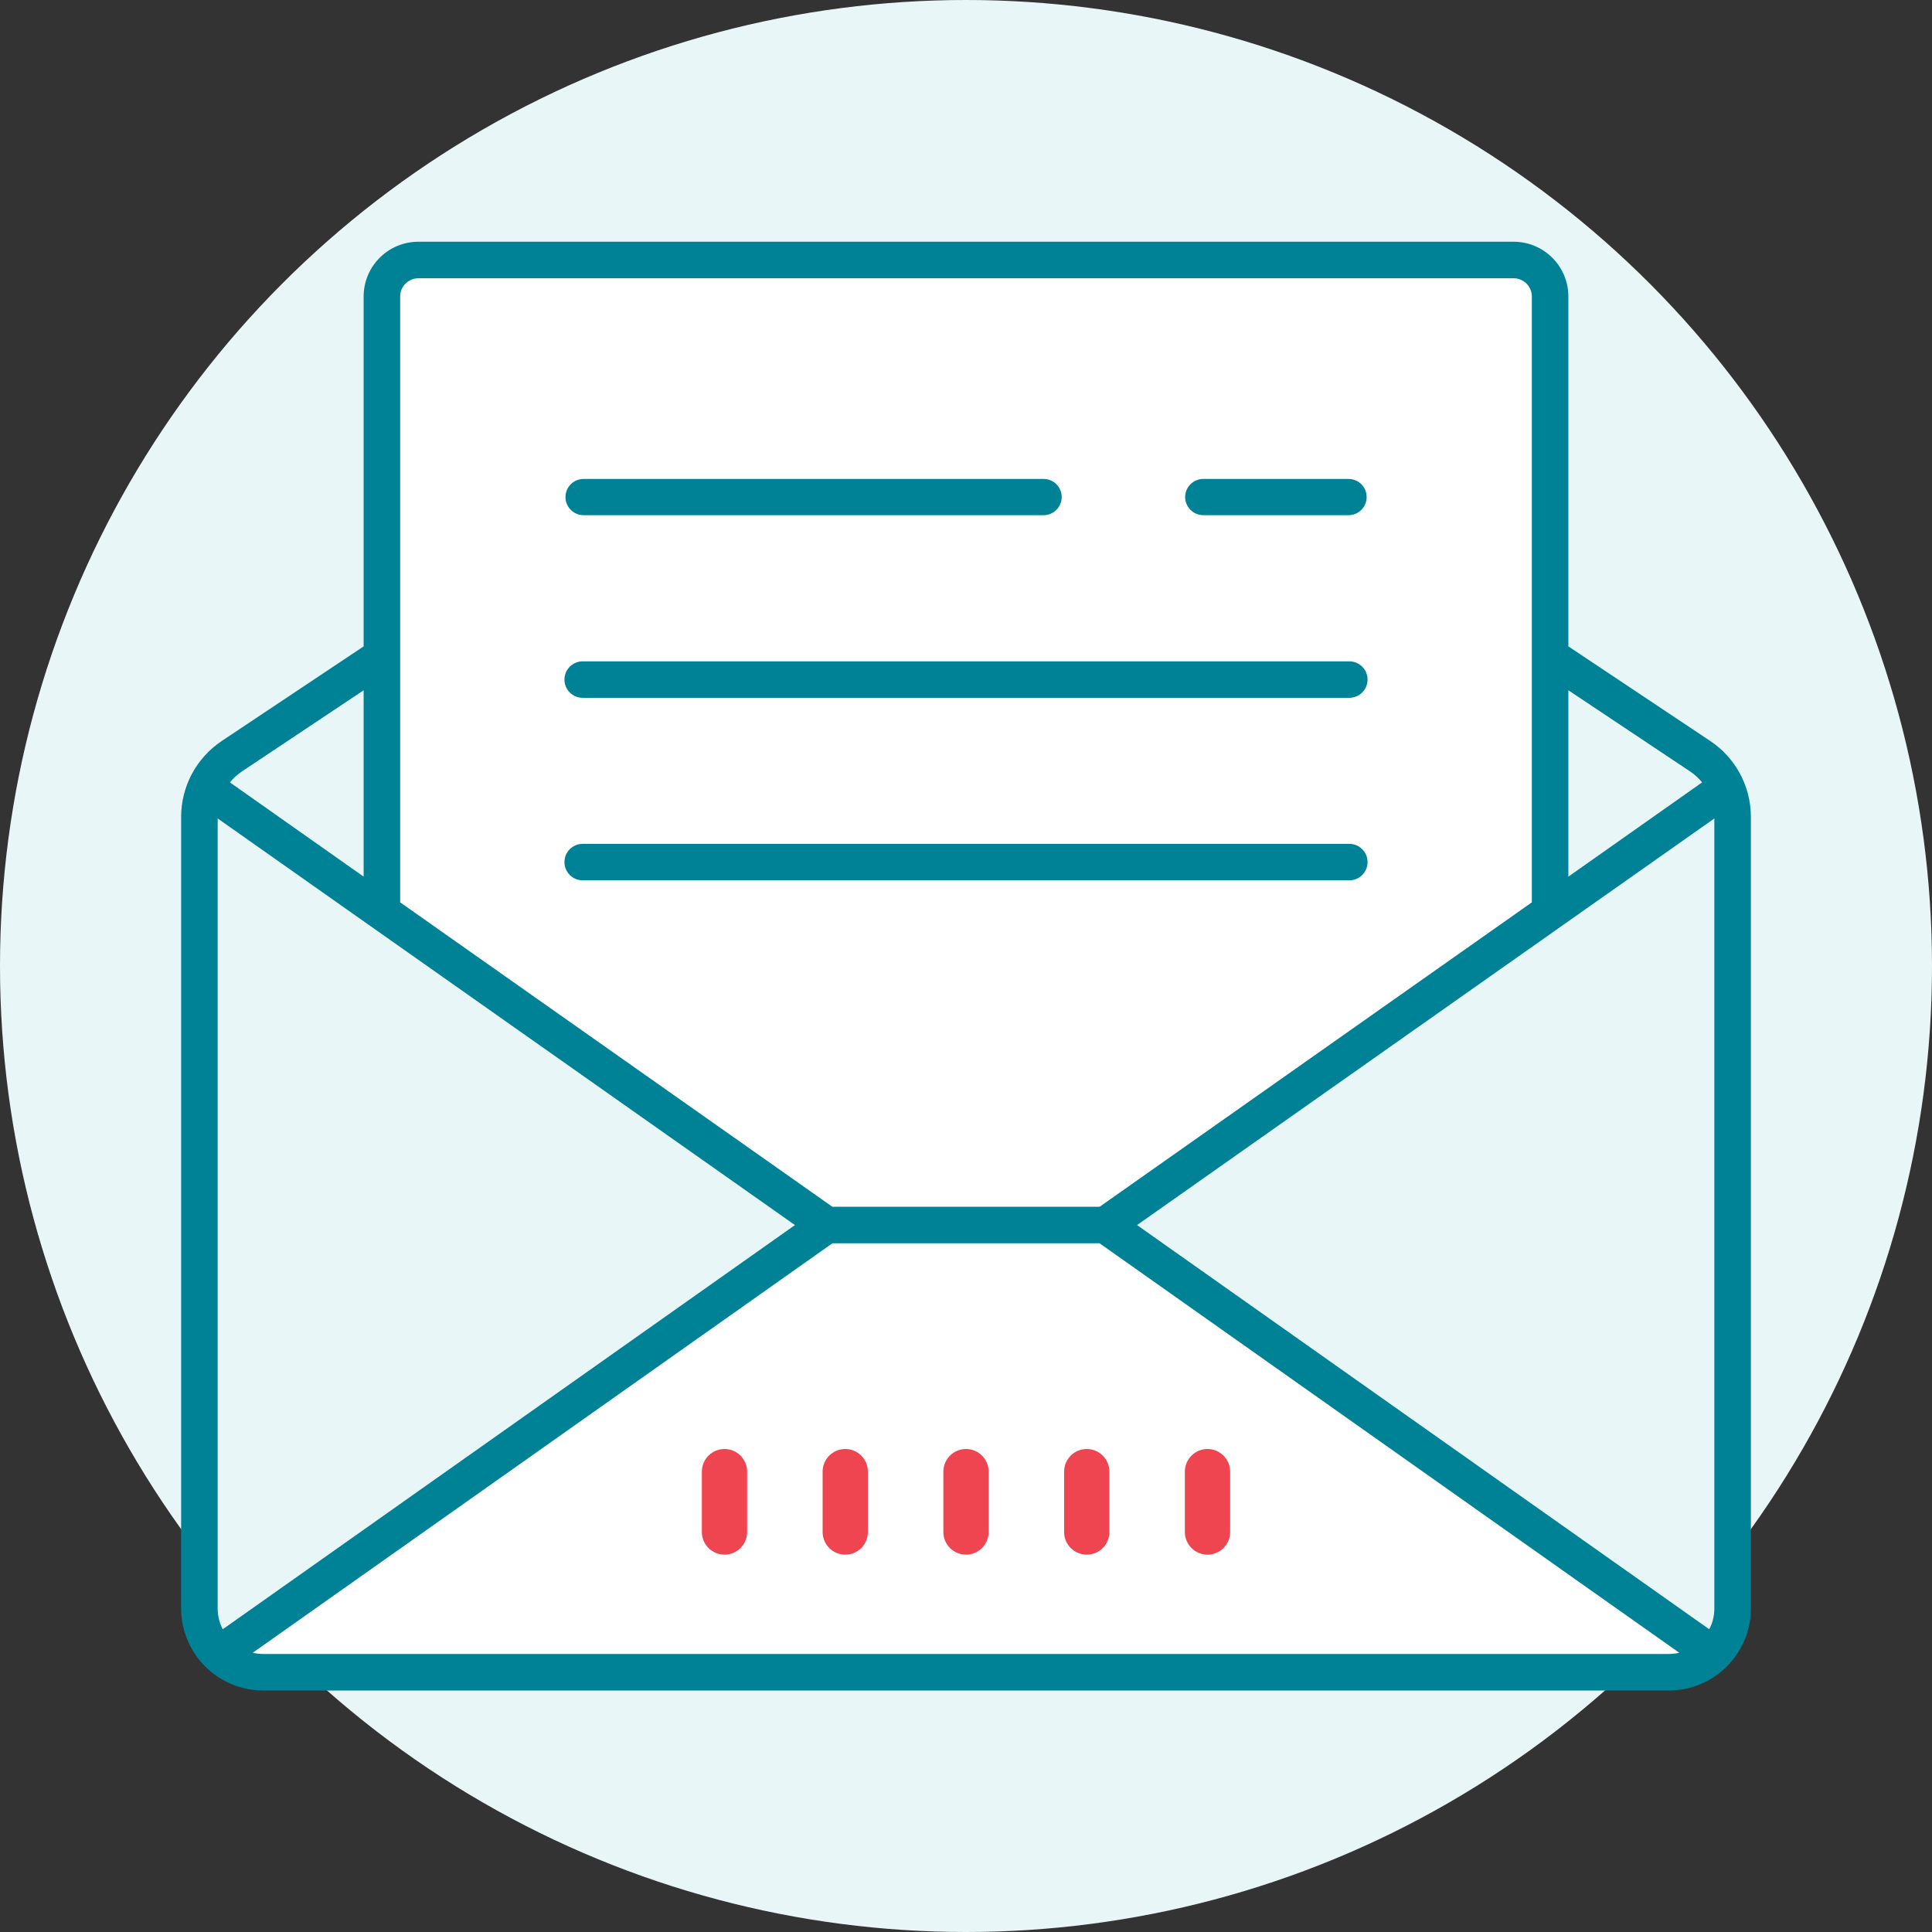
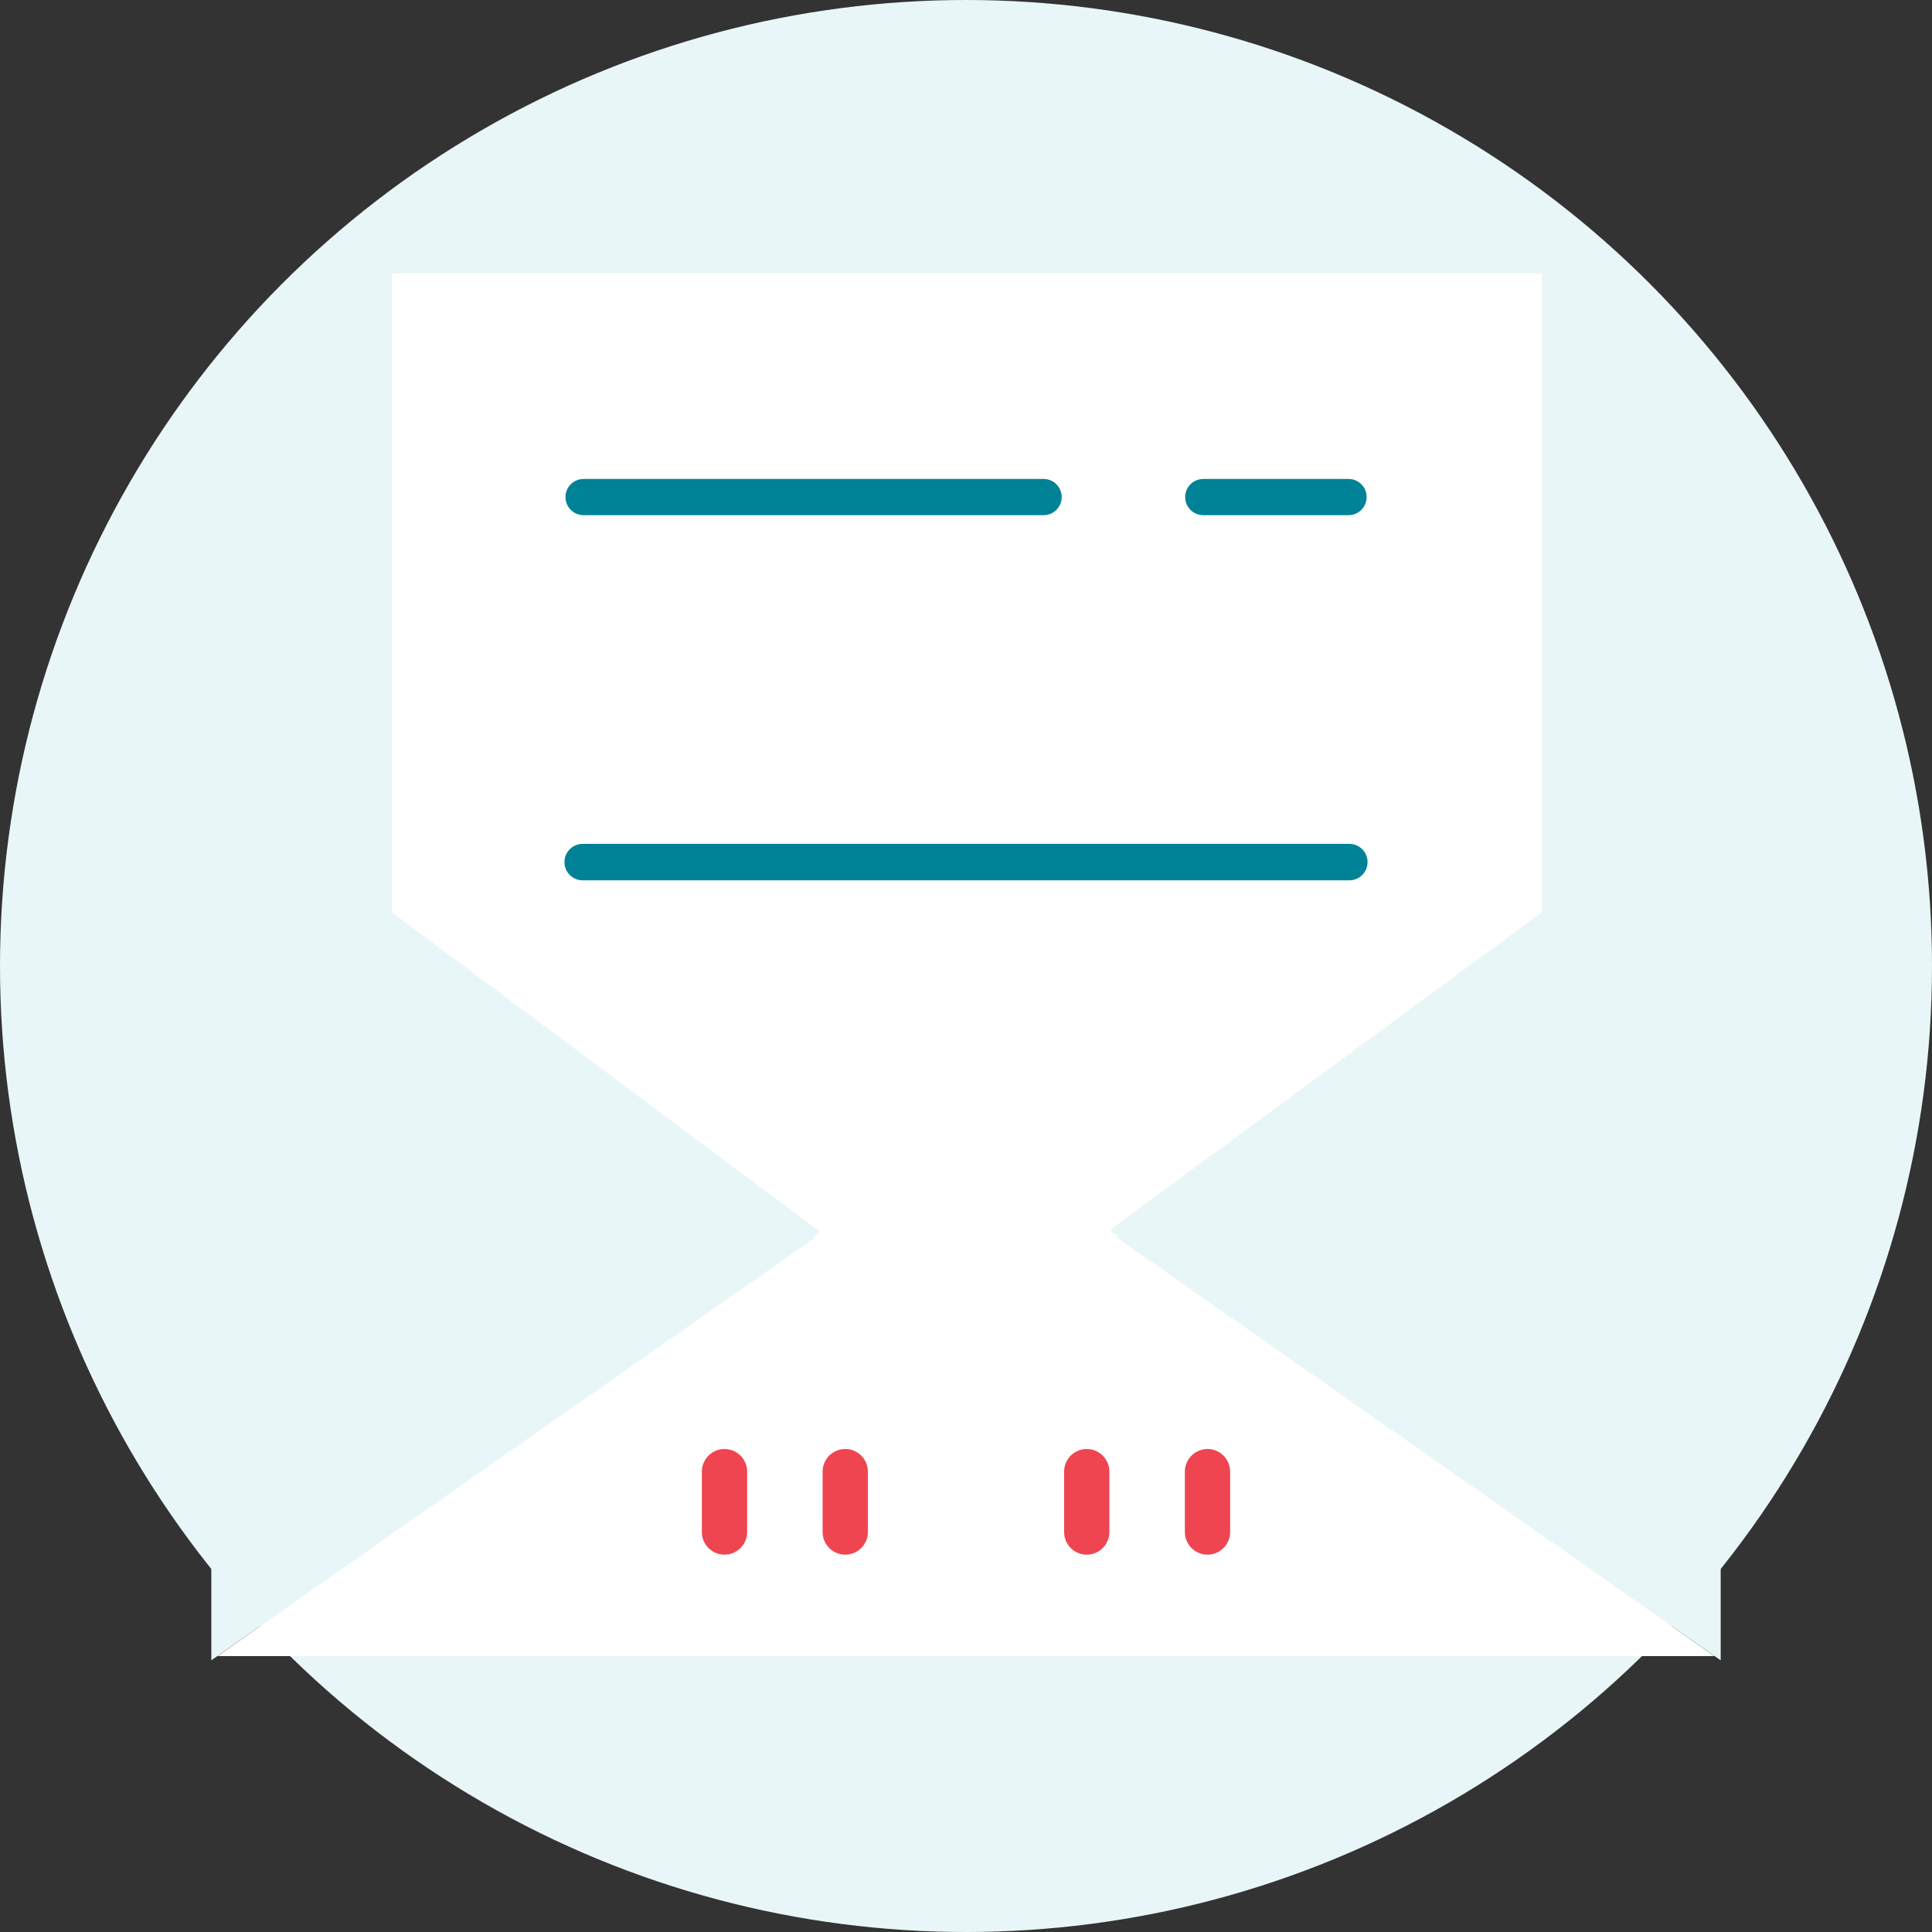
<svg xmlns="http://www.w3.org/2000/svg" viewBox="0 0 32 32" fill="none">
  <rect x="0" y="0" width="32" height="32" fill="#333333" stroke="none" />
  <circle cx="16" cy="16" r="16" fill="#E9F6F8" />
  <path d="M6.492 4.529H25.538V15.11L18.343 20.401H13.581L6.492 15.11V4.529Z" fill="white" />
  <path d="M28.395 27.43L18.309 20.326H13.691L3.605 27.43" fill="white" />
  <path d="M18.5 20.5L28.5 13V27.5L18.5 20.5Z" fill="#E9F6F8" />
  <path d="M13.5 20.5L3.5 13V27.5L13.5 20.5Z" fill="#E9F6F8" />
-   <path d="M9.349 11.256C9.349 11.089 9.484 10.954 9.651 10.954H22.349C22.516 10.954 22.651 11.089 22.651 11.256C22.651 11.423 22.516 11.558 22.349 11.558H9.651C9.484 11.558 9.349 11.423 9.349 11.256Z" fill="#008296" />
  <path d="M9.349 14.279C9.349 14.112 9.484 13.977 9.651 13.977H22.349C22.516 13.977 22.651 14.112 22.651 14.279C22.651 14.446 22.516 14.581 22.349 14.581H9.651C9.484 14.581 9.349 14.446 9.349 14.279Z" fill="#008296" />
-   <path fill-rule="evenodd" clip-rule="evenodd" d="M6.023 4.911C6.023 4.41 6.429 4.004 6.93 4.004H25.07C25.571 4.004 25.977 4.41 25.977 4.911V10.706L28.327 12.273C28.747 12.553 29 13.025 29 13.531V26.64C29 27 28.857 27.346 28.602 27.602C28.346 27.857 28 28 27.64 28H4.36C4 28 3.654 27.857 3.398 27.602C3.143 27.346 3 27 3 26.64V13.531C3 13.025 3.253 12.553 3.673 12.273L6.023 10.706V4.911ZM25.372 4.911C25.372 4.744 25.237 4.609 25.07 4.609H6.93C6.763 4.609 6.628 4.744 6.628 4.911V14.946L13.787 19.988H18.213L25.372 14.946V4.911ZM4.009 12.776L6.023 11.433V14.52L3.808 12.959C3.864 12.889 3.932 12.828 4.009 12.776ZM25.977 11.433V14.52L28.192 12.959C28.136 12.889 28.068 12.828 27.991 12.776L25.977 11.433ZM3.605 13.556V26.64C3.605 26.761 3.634 26.88 3.689 26.986L13.167 20.291L3.605 13.556ZM13.787 20.593L4.186 27.375C4.243 27.388 4.301 27.395 4.36 27.395H27.64C27.699 27.395 27.757 27.388 27.814 27.375L18.213 20.593H13.787ZM18.833 20.291L28.311 26.986C28.366 26.88 28.395 26.761 28.395 26.64V13.556L18.833 20.291Z" fill="#008296" />
  <path fill-rule="evenodd" clip-rule="evenodd" d="M9.366 8.233C9.366 8.067 9.5 7.933 9.666 7.933H17.285C17.451 7.933 17.585 8.067 17.585 8.233C17.585 8.398 17.451 8.533 17.285 8.533H9.666C9.5 8.533 9.366 8.398 9.366 8.233ZM19.63 8.233C19.63 8.067 19.765 7.933 19.93 7.933H22.336C22.502 7.933 22.636 8.067 22.636 8.233C22.636 8.398 22.502 8.533 22.336 8.533H19.93C19.765 8.533 19.63 8.398 19.63 8.233Z" fill="#008296" />
  <path d="M11.625 24.375V25.375C11.625 25.582 11.793 25.75 12 25.75C12.207 25.75 12.375 25.582 12.375 25.375L12.375 24.375C12.375 24.168 12.207 24 12 24C11.793 24 11.625 24.168 11.625 24.375Z" fill="#EF4550" />
  <path d="M13.625 25.375L13.625 24.375C13.625 24.168 13.793 24 14 24C14.207 24 14.375 24.168 14.375 24.375L14.375 25.375C14.375 25.582 14.207 25.75 14 25.75C13.793 25.75 13.625 25.582 13.625 25.375Z" fill="#EF4550" />
-   <path d="M15.625 25.375L15.625 24.375C15.625 24.168 15.793 24 16 24C16.207 24 16.375 24.168 16.375 24.375L16.375 25.375C16.375 25.582 16.207 25.75 16 25.75C15.793 25.75 15.625 25.582 15.625 25.375Z" fill="#EF4550" />
  <path d="M17.625 25.375L17.625 24.375C17.625 24.168 17.793 24 18 24C18.207 24 18.375 24.168 18.375 24.375L18.375 25.375C18.375 25.582 18.207 25.75 18 25.75C17.793 25.75 17.625 25.582 17.625 25.375Z" fill="#EF4550" />
  <path d="M19.625 24.375L19.625 25.375C19.625 25.582 19.793 25.75 20 25.75C20.207 25.75 20.375 25.582 20.375 25.375V24.375C20.375 24.168 20.207 24 20 24C19.793 24 19.625 24.168 19.625 24.375Z" fill="#EF4550" />
</svg>